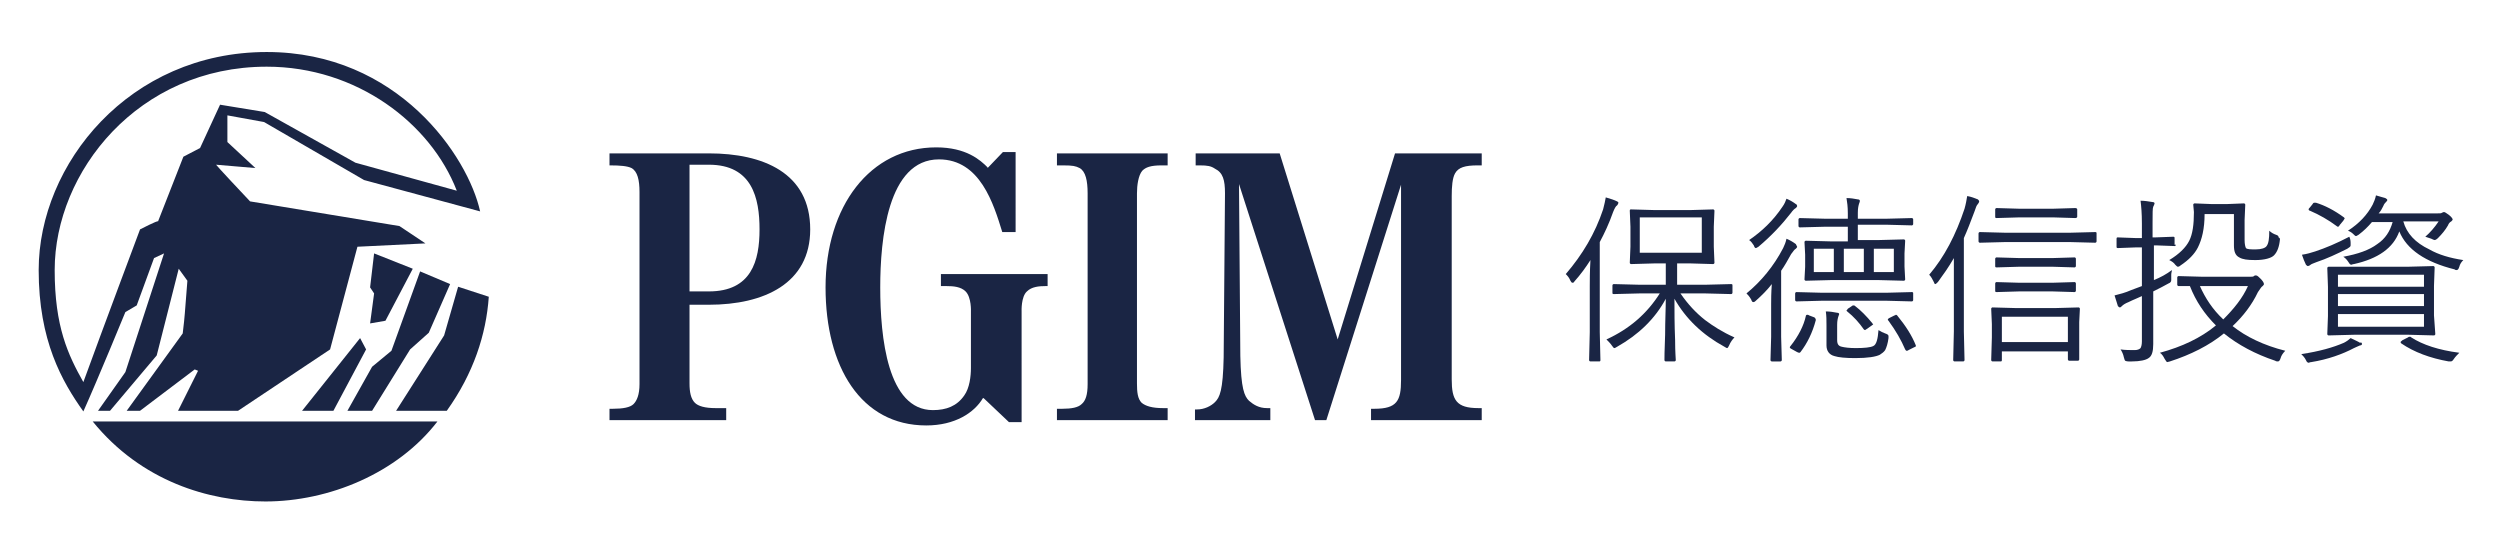
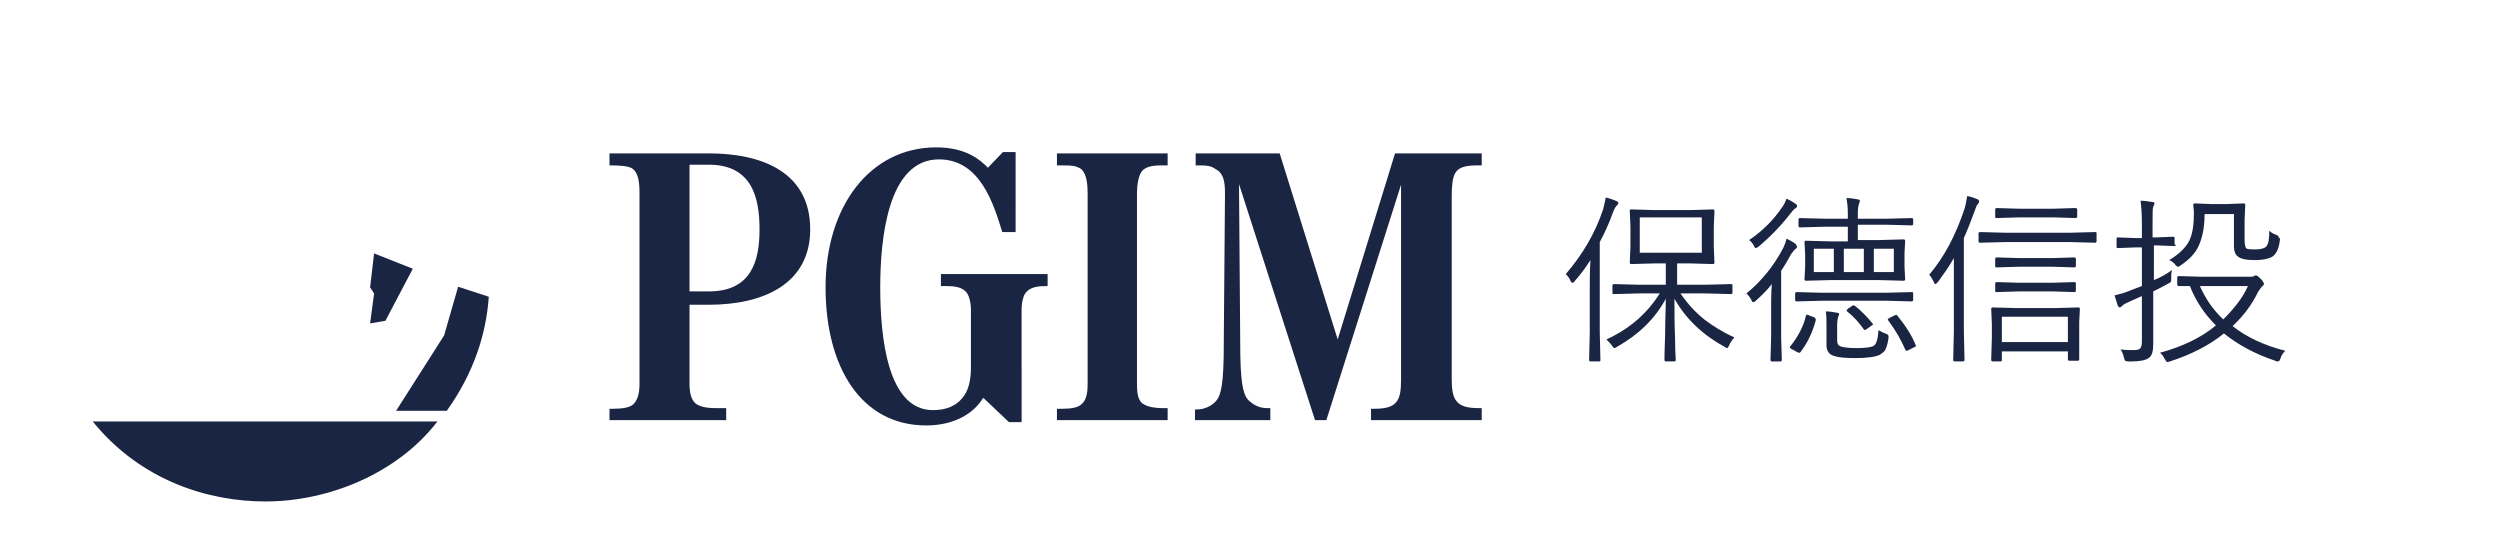
<svg xmlns="http://www.w3.org/2000/svg" version="1.1" id="圖層_1" x="0px" y="0px" viewBox="0 0 374.9 83" style="enable-background:new 0 0 374.9 83;" xml:space="preserve">
  <style type="text/css">
	.st0{fill:#1A2544;}
</style>
  <g>
    <g>
      <path class="st0" d="M106.3,43.7h-2.9v-19h2.9c6.5,0,7.6,5,7.6,9.7C113.9,39.1,112.7,43.7,106.3,43.7 M106.3,23H91.4v1.8h0.1    c1.5,0,2.6,0.1,3.2,0.4c0.9,0.5,1.2,1.8,1.2,3.6v28.8c0,1.6-0.4,2.5-0.9,3c-0.5,0.5-1.6,0.7-3.1,0.7h-0.5V63h17.5v-1.8h-1.6    c-1.6,0-2.6-0.3-3.1-0.8c-0.6-0.6-0.8-1.6-0.8-2.9V45.7h2.9c8.3,0,15.2-3.2,15.2-11.3C121.5,25.9,114.4,23,106.3,23" />
      <path class="st0" d="M141,42.9h0.9c1.1,0,2.2,0.1,2.9,0.8c0.9,0.9,0.8,3,0.8,3v8.5c0,1.2-0.2,3-1,4.1c-1.1,1.6-2.7,2.2-4.7,2.2    c-6.8,0-7.9-10.9-7.9-18.4c0-7.2,1.1-19.2,8.8-19.2c6.2,0,8.2,6.7,9.5,10.9h2V22.8h-1.9l-2.3,2.4c-0.1-0.1,0.1,0,0-0.1    c-1.1-1.1-3.2-3-7.7-3c-9.9,0-16.6,8.8-16.6,21c0,11.9,5.3,20.7,15.1,20.7c4.3,0,7.2-1.9,8.5-4.1h0.1l3.8,3.6h1.9V46.7    c0,0-0.1-2.2,0.8-3c0.7-0.7,1.8-0.8,2.8-0.8h0.3v-1.8h-16V42.9z" />
      <path class="st0" d="M158.5,24.8h0.9c1.5,0,1.9,0.1,2.5,0.4c0.9,0.5,1.2,1.9,1.2,3.8v28.6c0,1.6-0.3,2.5-0.9,3    c-0.5,0.5-1.5,0.7-2.9,0.7h-0.8V63h16.6v-1.8h-0.7c-1.6,0-2.6-0.3-3.2-0.8c-0.6-0.6-0.7-1.6-0.7-2.9V29c0-1.2,0.2-2.7,0.8-3.4    c0.5-0.5,1.2-0.8,2.9-0.8h0.9V23h-16.6V24.8z" />
      <path class="st0" d="M218.2,26c0.5-0.9,1.5-1.2,3.4-1.2h0.6V23h-13l-8.6,27.9L191.9,23h-12.6v1.8h0.6c1.2,0,1.7,0.1,2.3,0.5    c1.2,0.6,1.5,1.7,1.5,3.7l-0.2,24.6c-0.1,5-0.6,6-1.3,6.7c-0.6,0.6-1.6,1.1-2.7,1.1h-0.3V63h11.3v-1.8H190c-1.2,0-2-0.5-2.7-1.1    c-0.7-0.7-1.2-1.8-1.3-6.7l-0.2-25.8L197.2,63h1.7l11.2-35.3V57c0,3.1-0.6,4.3-4,4.3h-0.5V63h16.6v-1.8h-0.5c-3.3,0-4-1.2-4-4.3    V29.4C217.7,28,217.8,26.7,218.2,26" />
    </g>
    <g>
      <polygon class="st0" points="57.8,48.1 61.9,40.3 56.1,38 55.5,43.1 56.1,44 55.5,48.5   " />
-       <polygon class="st0" points="61.5,52.4 64.3,49.9 67.5,42.6 63,40.7 58.7,52.6 55.8,55 52.1,61.6 55.8,61.6   " />
      <path class="st0" d="M66.6,50.3l-7.2,11.3H67c4-5.6,5.9-11.4,6.3-17.1L68.7,43L66.6,50.3z" />
      <path class="st0" d="M39.8,75.2c9.5,0,19.8-4.2,25.8-12H13.9C21.2,72.2,31.4,75.2,39.8,75.2" />
-       <polygon class="st0" points="45.3,61.6 50,61.6 54.9,52.4 54,50.7   " />
-       <path class="st0" d="M8.2,40.5C8.2,25.8,20.7,10,40,10c13.5,0,24.6,8.5,28.5,18.6l-15.2-4.2l-13.6-7.6L33,15.7l-3,6.5l-2.5,1.3    l-3.8,9.7c0-0.2-2.7,1.2-2.7,1.2s-5.7,15.2-8.5,22.9C10.2,53.2,8.2,49,8.2,40.5 M20.5,45.8l2.6-7.1l1.5-0.7l-5.8,17.8l-4.1,5.8    h1.8l7-8.3l3.3-13l1.3,1.8c-0.5,6-0.3,4.5-0.7,7.9L19,61.6h2l8.2-6.2l0.5,0.2l-3,6h9l13.8-9.2L53.6,37l10.2-0.5l-3.9-2.6    l-22.4-3.7c-4.9-5.2-5.1-5.5-5.1-5.5l5.9,0.5l-4.2-3.9v-4l5.5,1l15,8.7L72,31.7C70.2,23.5,59.7,7.8,40,7.8    C19.4,7.8,5.8,24.6,5.8,40.5c0,10.6,3.5,16.7,6.7,21.2c2.2-4.9,6.3-14.9,6.3-14.9L20.5,45.8z" />
    </g>
  </g>
  <g>
    <path class="st0" d="M242.7,30.4c0,0.1-0.1,0.3-0.2,0.4c-0.2,0.1-0.4,0.5-0.6,1c-0.6,1.7-1.3,3.2-2,4.5v13.5l0.1,4.2   c0,0.2-0.1,0.2-0.2,0.2h-1.3c-0.1,0-0.2-0.1-0.2-0.2l0.1-4.2v-6.9c0-0.8,0-2.1,0.1-3.9c-0.7,1.1-1.5,2.2-2.4,3.2   c-0.1,0.2-0.2,0.2-0.3,0.2c-0.1,0-0.2-0.1-0.3-0.3c-0.2-0.5-0.5-0.8-0.7-1c2.5-2.9,4.4-6.1,5.6-9.7c0.2-0.7,0.3-1.3,0.4-1.8   c0.7,0.2,1.3,0.4,1.7,0.6C242.5,30.2,242.7,30.3,242.7,30.4z M260.1,50.6c-0.3,0.3-0.6,0.7-0.8,1.2c-0.1,0.2-0.2,0.4-0.3,0.4   c-0.1,0-0.2-0.1-0.4-0.2c-3.3-1.8-5.8-4.2-7.5-7.2c0,1.8,0,3.8,0.1,6.2c0,1.8,0.1,2.8,0.1,3c0,0.1-0.1,0.2-0.2,0.2h-1.3   c-0.1,0-0.2-0.1-0.2-0.2c0-0.2,0-1.4,0.1-3.8c0-2.1,0.1-3.9,0.1-5.4c-1.6,3-4.1,5.4-7.3,7.2c-0.2,0.1-0.3,0.2-0.4,0.2   c-0.1,0-0.2-0.1-0.4-0.4c-0.2-0.3-0.5-0.6-0.8-0.9c3.5-1.6,6.1-3.9,8-6.9h-3l-3.9,0.1c-0.2,0-0.2-0.1-0.2-0.2v-1.1   c0-0.1,0.1-0.2,0.2-0.2l3.9,0.1h3.9v-3.2h-1.7l-3.5,0.1c-0.1,0-0.2-0.1-0.2-0.2l0.1-2.4v-3l-0.1-2.4c0-0.2,0.1-0.2,0.2-0.2l3.5,0.1   h5.4l3.4-0.1c0.1,0,0.2,0.1,0.2,0.2l-0.1,2.4v3l0.1,2.4c0,0.1-0.1,0.2-0.2,0.2l-3.4-0.1h-2v3.2h4.2l3.9-0.1c0.2,0,0.2,0.1,0.2,0.2   v1.1c0,0.1-0.1,0.2-0.2,0.2l-3.9-0.1H252c1.1,1.6,2.3,2.9,3.7,4C256.9,48.9,258.3,49.8,260.1,50.6z M255.2,37.9v-5.3h-9.3v5.3   H255.2z" />
    <path class="st0" d="M269.5,37c0,0.1-0.1,0.2-0.2,0.3c-0.2,0.1-0.4,0.4-0.7,0.8c-0.5,0.9-1,1.8-1.5,2.5v9.9l0.1,3.5   c0,0.1-0.1,0.2-0.2,0.2h-1.3c-0.1,0-0.2-0.1-0.2-0.2l0.1-3.5v-4.9c0-0.7,0-1.6,0.1-3c-0.7,0.9-1.5,1.7-2.4,2.5   c-0.2,0.2-0.3,0.2-0.4,0.2c-0.1,0-0.2-0.1-0.3-0.4c-0.3-0.5-0.5-0.7-0.7-0.9c2.2-1.8,4.1-4.1,5.5-6.8c0.2-0.4,0.4-0.9,0.5-1.4   c0.5,0.2,1,0.5,1.4,0.8C269.4,36.8,269.5,37,269.5,37z M269.5,30.9c0,0.1-0.1,0.2-0.2,0.3c-0.2,0.1-0.5,0.4-0.7,0.7   c-1.4,1.8-3,3.5-4.9,5.1c-0.2,0.1-0.3,0.2-0.4,0.2c-0.1,0-0.2-0.1-0.3-0.4c-0.2-0.3-0.4-0.6-0.7-0.8c1.9-1.3,3.6-2.9,5-5   c0.3-0.4,0.5-0.9,0.6-1.2c0.5,0.2,1,0.5,1.4,0.8C269.4,30.6,269.5,30.8,269.5,30.9z M272.3,48c-0.5,1.9-1.3,3.5-2.3,4.8   c-0.1,0.1-0.1,0.1-0.2,0.1c0,0-0.1,0-0.3-0.1l-0.9-0.5c-0.2-0.1-0.2-0.2-0.2-0.2c0,0,0-0.1,0.1-0.2c1.2-1.5,2-3.1,2.3-4.5   c0-0.1,0.1-0.2,0.2-0.2c0,0,0.2,0,0.3,0.1l0.8,0.3C272.2,47.7,272.3,47.8,272.3,48C272.3,47.9,272.3,47.9,272.3,48z M286.9,45   c0,0.1-0.1,0.2-0.2,0.2l-3.8-0.1h-9.7l-3.8,0.1c-0.1,0-0.2-0.1-0.2-0.2v-1c0-0.1,0.1-0.2,0.2-0.2l3.8,0.1h9.7l3.8-0.1   c0.2,0,0.2,0.1,0.2,0.2V45z M286.9,33.6c0,0.1-0.1,0.2-0.2,0.2l-3.8-0.1h-4.3V36h3.1l3.8-0.1c0.1,0,0.2,0.1,0.2,0.2l-0.1,1.9V40   l0.1,1.9c0,0.1-0.1,0.2-0.2,0.2l-3.8-0.1h-7.1l-3.8,0.1c-0.1,0-0.2-0.1-0.2-0.2l0.1-1.9v-1.8l-0.1-1.9c0-0.1,0.1-0.2,0.2-0.2   l3.8,0.1h2.5v-2.2h-3.4l-3.8,0.1c-0.1,0-0.2-0.1-0.2-0.2v-1c0-0.1,0.1-0.2,0.2-0.2l3.8,0.1h3.4v-0.8c0-1-0.1-1.7-0.2-2.3   c0.6,0,1.2,0.1,1.7,0.2c0.2,0,0.3,0.1,0.3,0.2c0,0.1,0,0.2-0.1,0.4c-0.1,0.3-0.2,0.7-0.2,1.4v0.9h4.3l3.8-0.1   c0.1,0,0.2,0.1,0.2,0.2V33.6z M275,40.8v-3.5H272v3.5H275z M283.2,50.7c-0.1,0.8-0.3,1.4-0.5,1.8c-0.2,0.3-0.5,0.5-0.8,0.7   c-0.6,0.3-1.8,0.5-3.7,0.5c-1.4,0-2.5-0.1-3.1-0.3c-0.8-0.2-1.2-0.8-1.2-1.6v-3c0-0.8,0-1.4-0.1-2.1c0.6,0,1.2,0.1,1.7,0.2   c0.2,0,0.3,0.1,0.3,0.2c0,0,0,0.1-0.1,0.3c-0.1,0.3-0.2,0.7-0.2,1.3V51c0,0.6,0.2,0.9,0.7,1c0.4,0.1,1.1,0.2,2.1,0.2   c1.3,0,2.2-0.1,2.6-0.3c0.5-0.2,0.7-1.1,0.8-2.4c0.3,0.2,0.7,0.4,1,0.5c0.3,0.1,0.5,0.2,0.5,0.4C283.2,50.4,283.2,50.5,283.2,50.7z    M279.5,40.8v-3.5h-3v3.5H279.5z M280.8,48.5c0,0.1,0.1,0.1,0.1,0.1c0,0.1-0.1,0.1-0.2,0.2l-0.7,0.5c-0.2,0.1-0.3,0.2-0.3,0.2   c0,0-0.1,0-0.2-0.1c-0.7-1-1.5-1.9-2.5-2.7c-0.1-0.1-0.1-0.1-0.1-0.1c0-0.1,0.1-0.1,0.2-0.3l0.6-0.4c0.1-0.1,0.2-0.1,0.3-0.1   c0,0,0.1,0,0.2,0.1C279,46.5,279.9,47.4,280.8,48.5z M284,40.8v-3.5h-3v3.5H284z M287.3,51.8c0,0.1,0,0.1,0,0.1   c0,0.1-0.1,0.1-0.3,0.2l-0.8,0.4c-0.1,0.1-0.2,0.1-0.3,0.1c-0.1,0-0.1-0.1-0.2-0.2c-0.6-1.4-1.4-2.8-2.5-4.3   c-0.1-0.1-0.1-0.1-0.1-0.2c0-0.1,0.1-0.1,0.2-0.2l0.8-0.4c0.1,0,0.2-0.1,0.2-0.1c0,0,0.1,0,0.2,0.1   C285.8,48.9,286.7,50.3,287.3,51.8z" />
    <path class="st0" d="M296.8,30.2c0,0.1-0.1,0.3-0.2,0.4c-0.2,0.2-0.3,0.5-0.5,1.1c-0.6,1.6-1.1,2.9-1.6,4v14l0.1,4.3   c0,0.1-0.1,0.2-0.2,0.2h-1.3c-0.1,0-0.2-0.1-0.2-0.2l0.1-4.3v-7c0-1.8,0-3.1,0-4c-0.8,1.4-1.6,2.5-2.4,3.6   c-0.2,0.2-0.3,0.3-0.4,0.3s-0.1-0.1-0.2-0.3c-0.2-0.4-0.4-0.8-0.7-1.1c2.3-2.7,4-6,5.3-9.9c0.2-0.7,0.3-1.3,0.4-1.9   c0.6,0.1,1.1,0.3,1.6,0.5C296.7,30,296.8,30.1,296.8,30.2z M314.4,36.2c0,0.1-0.1,0.2-0.2,0.2l-3.8-0.1h-9.7l-3.8,0.1   c-0.1,0-0.2-0.1-0.2-0.2v-1.2c0-0.1,0.1-0.2,0.2-0.2l3.8,0.1h9.7l3.8-0.1c0.2,0,0.2,0.1,0.2,0.2V36.2z M311.8,53.9   c0,0.1-0.1,0.2-0.2,0.2h-1.3c-0.1,0-0.2-0.1-0.2-0.2v-1.2h-9.9V54c0,0.2-0.1,0.2-0.2,0.2h-1.2c-0.1,0-0.2-0.1-0.2-0.2l0.1-3.4v-2   l-0.1-2.3c0-0.1,0.1-0.2,0.2-0.2l3.6,0.1h5.7l3.6-0.1c0.1,0,0.2,0.1,0.2,0.2l-0.1,2v2.2L311.8,53.9z M311.3,39.9   c0,0.1-0.1,0.2-0.2,0.2l-3.3-0.1h-5l-3.4,0.1c-0.2,0-0.2-0.1-0.2-0.2v-1.1c0-0.1,0.1-0.2,0.2-0.2l3.4,0.1h5l3.3-0.1   c0.1,0,0.2,0.1,0.2,0.2V39.9z M311.3,43.6c0,0.1-0.1,0.2-0.2,0.2l-3.3-0.1h-5l-3.4,0.1c-0.2,0-0.2-0.1-0.2-0.2v-1.1   c0-0.1,0.1-0.2,0.2-0.2l3.4,0.1h5l3.3-0.1c0.1,0,0.2,0.1,0.2,0.2V43.6z M311.5,32.5c0,0.1-0.1,0.2-0.3,0.2l-3.3-0.1h-5.1l-3.4,0.1   c-0.2,0-0.2-0.1-0.2-0.2v-1.1c0-0.1,0.1-0.2,0.2-0.2l3.4,0.1h5.1l3.3-0.1c0.2,0,0.3,0.1,0.3,0.2V32.5z M310.1,51.3v-3.8h-9.9v3.8   H310.1z" />
    <path class="st0" d="M326.3,36.7c0,0.1-0.1,0.2-0.2,0.2l-2.7-0.1h-0.4V42c1-0.4,1.9-0.9,2.7-1.5c0,0.2-0.1,0.4-0.1,0.7   c0,0.2,0,0.4,0,0.5c0,0.2,0,0.3,0,0.3c0,0.2-0.1,0.4-0.4,0.5c-0.7,0.4-1.5,0.8-2.3,1.2v3.7l0,4.2c0,1.1-0.2,1.8-0.7,2.1   c-0.4,0.3-1.3,0.5-2.5,0.5c-0.1,0-0.3,0-0.5,0c-0.3,0-0.5-0.1-0.5-0.1c-0.1-0.1-0.1-0.2-0.2-0.5c-0.1-0.5-0.3-0.9-0.5-1.2   c0.7,0.1,1.4,0.1,2.1,0.1c0.4,0,0.7-0.1,0.9-0.3c0.1-0.2,0.2-0.5,0.2-1v-6.8c-0.6,0.3-1.2,0.5-2,0.9c-0.5,0.2-0.8,0.4-1,0.6   c-0.1,0.1-0.2,0.2-0.3,0.2c-0.1,0-0.2-0.1-0.3-0.2c-0.1-0.4-0.3-0.9-0.5-1.6c0.8-0.2,1.6-0.4,2.5-0.8l1.6-0.6v-5.8h-0.9l-2.7,0.1   c-0.2,0-0.2-0.1-0.2-0.2v-1.2c0-0.2,0.1-0.2,0.2-0.2l2.7,0.1h0.9v-2.2c0-1.5-0.1-2.6-0.2-3.4c0.6,0,1.2,0.1,1.8,0.2   c0.2,0,0.3,0.1,0.3,0.2c0,0.1-0.1,0.3-0.2,0.5c-0.1,0.2-0.1,1-0.1,2.4v2.2h0.4l2.7-0.1c0.2,0,0.2,0.1,0.2,0.2V36.7z M342.7,52.6   c-0.3,0.3-0.6,0.7-0.7,1.1c-0.1,0.3-0.2,0.5-0.4,0.5c-0.1,0-0.3,0-0.4-0.1c-3-1-5.6-2.4-7.7-4.1c-2.2,1.8-5,3.2-8.1,4.2l-0.4,0.1   c-0.1,0-0.2-0.2-0.4-0.5c-0.2-0.4-0.4-0.7-0.7-0.9c3.3-0.9,6.1-2.2,8.4-4.1c-1.7-1.7-3-3.6-3.9-5.9l-1.7,0c-0.1,0-0.2-0.1-0.2-0.2   v-1.1c0-0.1,0.1-0.2,0.2-0.2l3.6,0.1h7.1c0.3,0,0.5,0,0.6-0.1c0.1-0.1,0.2-0.1,0.3-0.1c0.2,0,0.4,0.2,0.7,0.5   c0.3,0.3,0.5,0.6,0.5,0.8c0,0.1-0.1,0.2-0.2,0.3c-0.2,0.1-0.4,0.5-0.7,0.9c-0.9,1.9-2.2,3.6-3.8,5.1   C336.8,50.5,339.5,51.8,342.7,52.6z M341.9,35.9c-0.1,1.1-0.4,1.9-0.9,2.4c-0.4,0.4-1.4,0.7-2.8,0.7c-1.2,0-1.9-0.1-2.4-0.4   c-0.6-0.3-0.8-0.9-0.8-1.8v-4.7h-4.4c0,2.2-0.4,3.8-1,5c-0.5,1-1.4,1.9-2.6,2.7c-0.2,0.2-0.4,0.2-0.4,0.2c-0.1,0-0.2-0.1-0.4-0.3   c-0.2-0.3-0.5-0.5-0.9-0.7c1.5-0.9,2.5-1.9,3-2.9c0.5-1,0.7-2.4,0.7-4.3l-0.1-1.1c0-0.1,0.1-0.2,0.2-0.2l2.5,0.1h2.4l2.5-0.1   c0.1,0,0.2,0.1,0.2,0.2l-0.1,2.3V36c0,0.6,0.1,1,0.2,1.2c0.2,0.2,0.7,0.2,1.5,0.2c0.8,0,1.4-0.2,1.6-0.5c0.3-0.4,0.4-1.1,0.4-2.3   c0.3,0.3,0.7,0.5,1,0.6c0.3,0.1,0.4,0.2,0.4,0.4C341.9,35.7,341.9,35.8,341.9,35.9z M337.1,42.9h-7.2c0.8,1.8,1.9,3.5,3.5,5   C335,46.3,336.3,44.7,337.1,42.9z" />
-     <path class="st0" d="M354.2,51.6c0,0.1-0.1,0.2-0.3,0.2c-0.2,0.1-0.5,0.2-0.9,0.4c-1.7,0.9-3.9,1.7-6.4,2.1c-0.2,0-0.3,0.1-0.4,0.1   c-0.1,0-0.3-0.1-0.4-0.4c-0.2-0.4-0.5-0.7-0.7-0.9c2.7-0.4,4.8-1,6.4-1.7c0.4-0.2,0.8-0.5,1-0.7c0.6,0.3,1.1,0.5,1.4,0.7   C354.1,51.3,354.2,51.4,354.2,51.6z M352.5,36.4c0,0.2,0,0.3,0,0.4c0,0.2-0.2,0.3-0.5,0.5c-1.6,0.8-3.1,1.5-4.6,2   c-0.5,0.2-0.8,0.3-0.9,0.4c-0.1,0.1-0.3,0.2-0.4,0.2c-0.1,0-0.2-0.1-0.3-0.2c-0.2-0.4-0.4-0.9-0.6-1.5c0.7-0.1,1.4-0.3,2-0.5   c1.5-0.5,3.2-1.2,5.1-2.2C352.4,35.7,352.5,36,352.5,36.4z M351.5,32.6c0.1,0.1,0.1,0.1,0.1,0.2c0,0-0.1,0.1-0.2,0.3l-0.5,0.6   c-0.1,0.2-0.2,0.3-0.3,0.3c0,0-0.1,0-0.2-0.1c-1.2-0.9-2.6-1.7-4-2.3c-0.1,0-0.2-0.1-0.2-0.2s0.1-0.2,0.2-0.3l0.4-0.5   c0.1-0.2,0.2-0.2,0.3-0.2c0,0,0.1,0,0.2,0C348.6,30.8,350,31.5,351.5,32.6z M365.2,50.1c0,0.1-0.1,0.2-0.2,0.2l-3.8-0.1H353   l-3.8,0.1c-0.1,0-0.2-0.1-0.2-0.2l0.1-2.7v-4.4l-0.1-2.8c0-0.1,0.1-0.2,0.2-0.2L353,40h8.1l3.8-0.1c0.1,0,0.2,0.1,0.2,0.2l-0.1,2.8   v4.4L365.2,50.1z M363.5,43v-1.8h-12.9V43H363.5z M363.5,45.9v-1.8h-12.9v1.8H363.5z M363.5,49v-1.9h-12.9V49H363.5z M369.4,39   c-0.3,0.3-0.5,0.6-0.6,1c-0.1,0.3-0.2,0.5-0.4,0.5c-0.1,0-0.2,0-0.3-0.1c-4.4-1.1-7.2-3-8.3-5.7c-0.9,2.5-3.2,4.1-6.8,4.9   c-0.2,0-0.3,0.1-0.4,0.1c-0.2,0-0.3-0.2-0.5-0.5c-0.2-0.3-0.4-0.5-0.7-0.7c2.2-0.4,3.9-1,5.1-1.9c1.2-0.8,1.9-1.9,2.3-3.3h-3.1   c-0.6,0.7-1.2,1.3-2,1.9c-0.2,0.1-0.3,0.2-0.4,0.2c-0.1,0-0.2-0.1-0.4-0.3c-0.2-0.2-0.5-0.4-0.8-0.5c1.7-1.1,2.9-2.4,3.7-3.9   c0.2-0.4,0.4-0.9,0.5-1.4c0.6,0.2,1.1,0.3,1.4,0.4c0.2,0.1,0.3,0.2,0.3,0.3c0,0.1-0.1,0.2-0.2,0.3c-0.1,0.1-0.3,0.3-0.4,0.6   c-0.2,0.4-0.4,0.8-0.7,1.1h8.8c0.4,0,0.6,0,0.7-0.1c0.2-0.1,0.3-0.1,0.3-0.1c0.1,0,0.3,0.1,0.7,0.4c0.4,0.3,0.6,0.6,0.6,0.7   c0,0.1-0.1,0.2-0.2,0.3c-0.2,0.1-0.4,0.3-0.5,0.6c-0.4,0.7-0.9,1.3-1.5,1.9c-0.2,0.2-0.4,0.3-0.5,0.3c-0.1,0-0.3-0.1-0.5-0.2   c-0.3-0.1-0.6-0.2-0.9-0.3c0.7-0.6,1.4-1.4,2-2.3h-5.3c0.5,1.8,1.8,3.2,3.9,4.2C365.7,38.2,367.4,38.7,369.4,39z M368.8,52.9   c-0.3,0.3-0.6,0.6-0.8,0.9c-0.2,0.3-0.3,0.4-0.5,0.4c-0.1,0-0.2,0-0.3,0c-2.8-0.5-5.2-1.4-7.1-2.7c-0.1-0.1-0.1-0.1-0.1-0.2   c0-0.1,0.1-0.1,0.3-0.3l0.8-0.4c0.1-0.1,0.2-0.1,0.3-0.1c0.1,0,0.1,0,0.2,0.1C363.3,51.7,365.7,52.5,368.8,52.9z" />
  </g>
</svg>